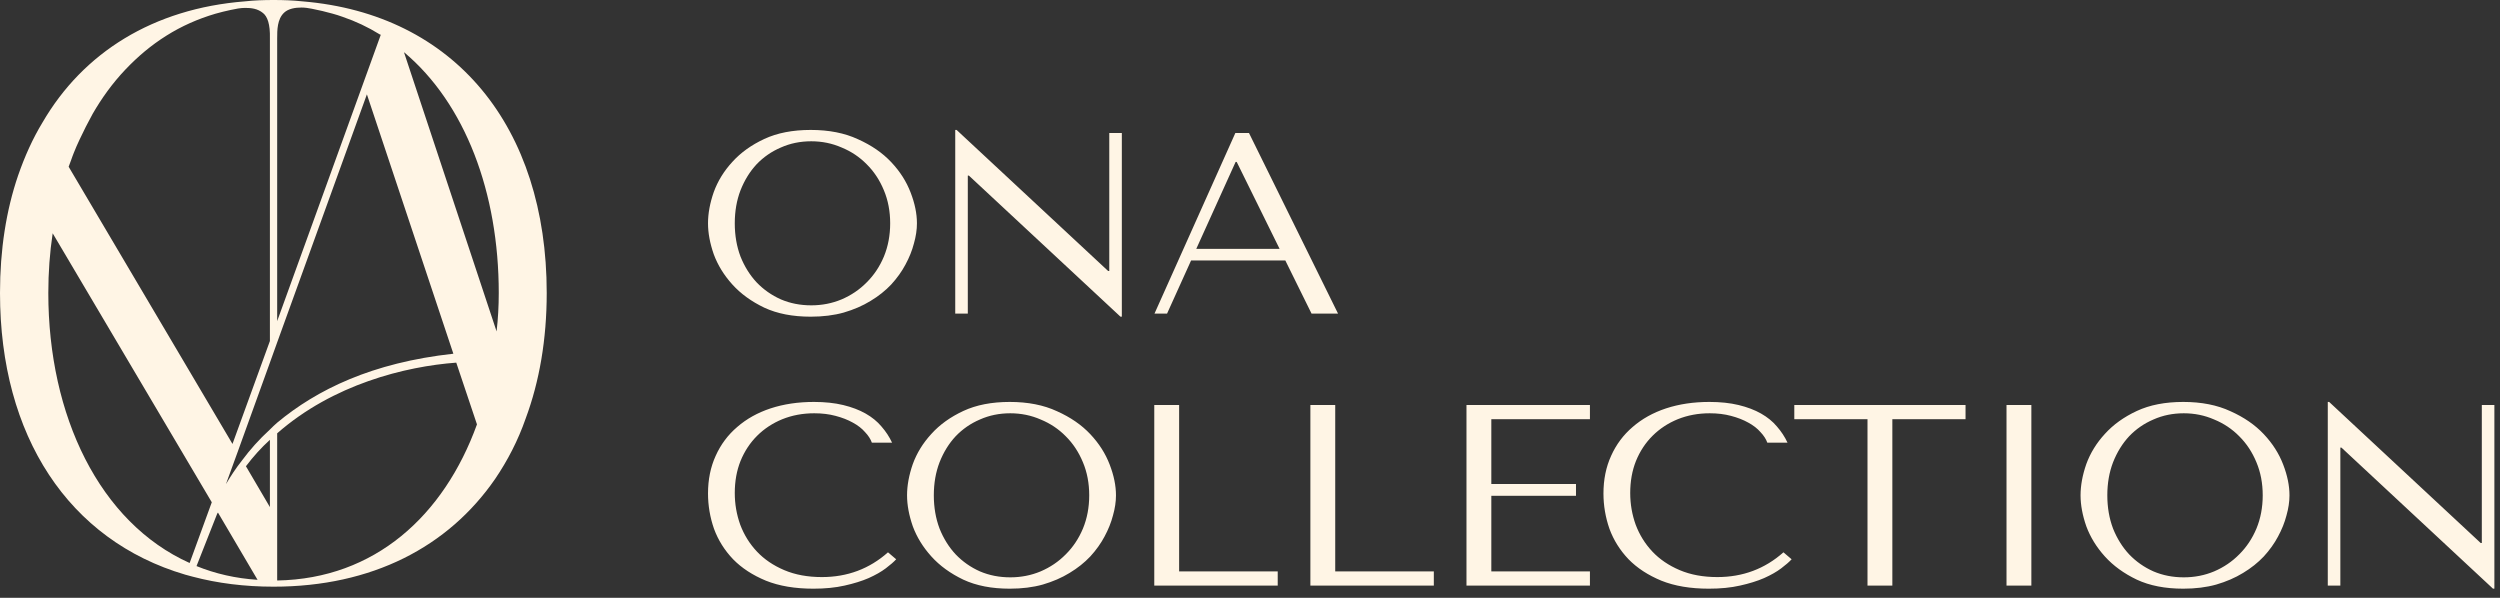
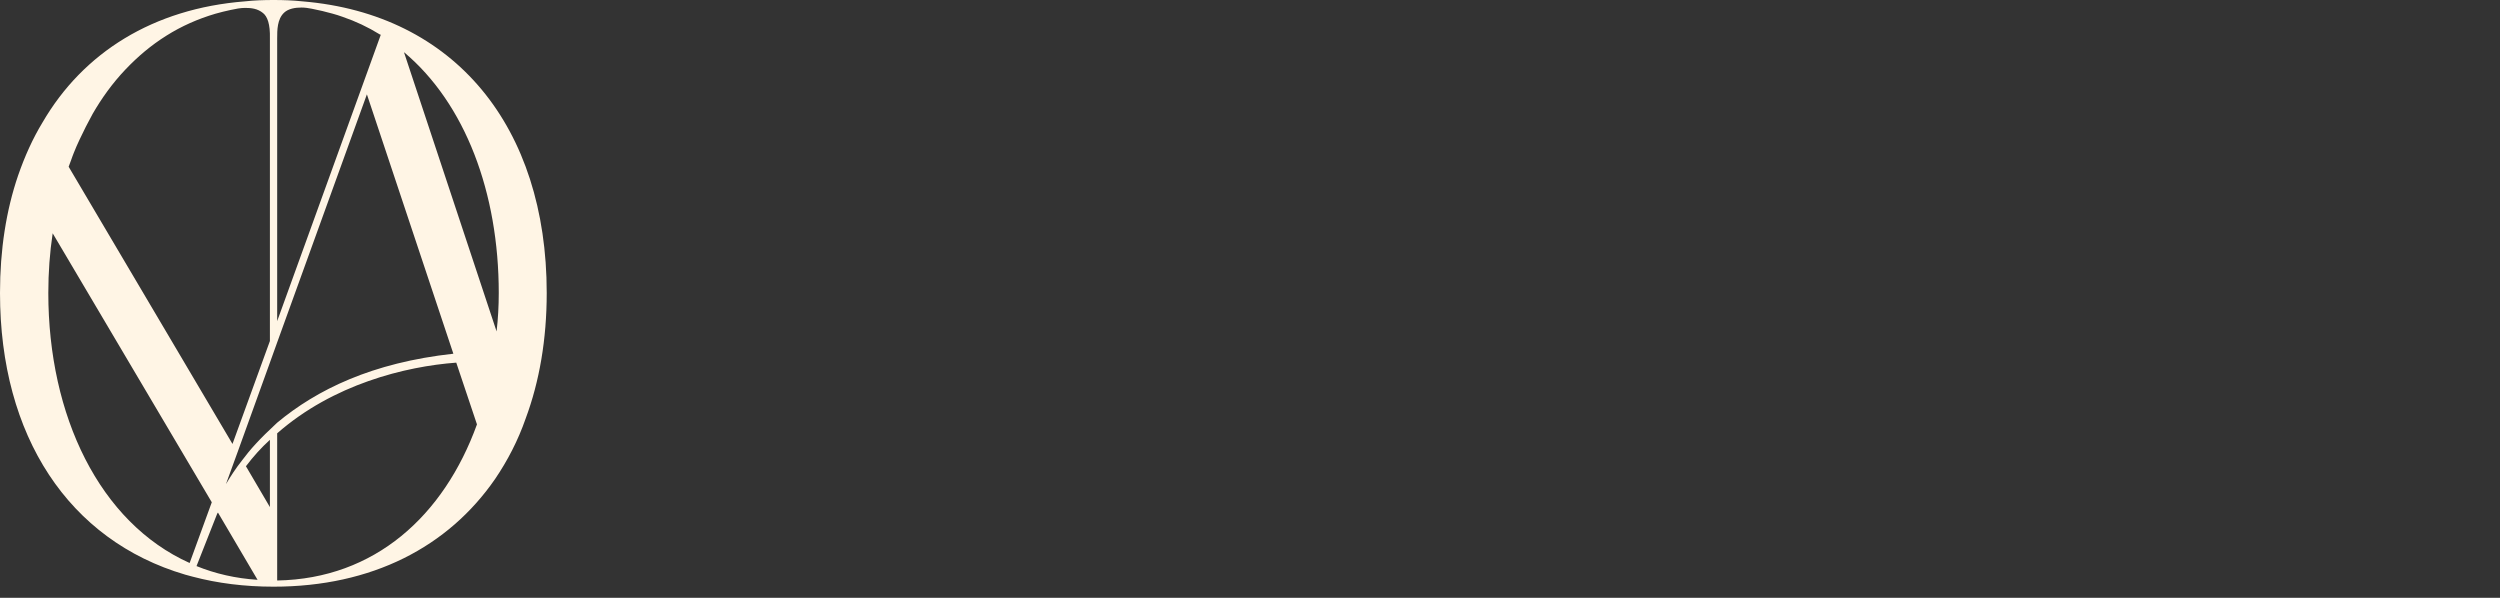
<svg xmlns="http://www.w3.org/2000/svg" width="230" height="55" viewBox="0 0 230 55" fill="none">
  <rect x="0" y="0" width="230" height="55" fill="#333333" stroke="none" />
-   <path d="M65.137 20.545C65.137 19.643 65.313 18.686 65.665 17.673C66.033 16.661 66.603 15.735 67.373 14.897C68.144 14.043 69.124 13.339 70.313 12.785C71.502 12.231 72.926 11.954 74.584 11.954C76.26 11.954 77.709 12.239 78.931 12.809C80.171 13.362 81.192 14.066 81.996 14.921C82.801 15.775 83.395 16.708 83.78 17.721C84.166 18.718 84.358 19.659 84.358 20.545C84.358 21.13 84.266 21.747 84.082 22.396C83.915 23.044 83.655 23.693 83.303 24.342C82.968 24.974 82.532 25.583 81.996 26.169C81.461 26.738 80.824 27.244 80.087 27.688C79.367 28.13 78.546 28.486 77.625 28.755C76.72 29.008 75.707 29.135 74.584 29.135C72.926 29.135 71.502 28.858 70.313 28.304C69.124 27.735 68.144 27.023 67.373 26.169C66.603 25.315 66.033 24.389 65.665 23.392C65.313 22.38 65.137 21.431 65.137 20.545ZM67.599 20.545C67.599 21.652 67.775 22.672 68.127 23.606C68.496 24.523 68.99 25.315 69.609 25.979C70.246 26.643 70.992 27.166 71.846 27.545C72.7 27.909 73.63 28.091 74.635 28.091C75.623 28.091 76.553 27.909 77.424 27.545C78.312 27.166 79.082 26.643 79.735 25.979C80.405 25.315 80.933 24.523 81.318 23.606C81.703 22.672 81.896 21.652 81.896 20.545C81.896 19.437 81.703 18.425 81.318 17.507C80.933 16.574 80.405 15.775 79.735 15.111C79.082 14.446 78.312 13.932 77.424 13.568C76.553 13.188 75.623 12.998 74.635 12.998C73.63 12.998 72.7 13.188 71.846 13.568C70.992 13.932 70.246 14.446 69.609 15.111C68.99 15.775 68.496 16.574 68.127 17.507C67.775 18.425 67.599 19.437 67.599 20.545ZM102.053 12.239H103.209V29.135H103.083L89.138 16.155H89.038V28.85H87.882V11.954H88.008L101.953 24.935H102.053V12.239ZM118.249 23.962H109.581L107.37 28.85H106.214L113.651 12.239H114.908L123.099 28.85H120.662L118.249 23.962ZM117.722 22.894L113.777 14.897H113.677L110.058 22.894H117.722ZM81.695 50.813L82.449 51.454C82.231 51.691 81.913 51.968 81.494 52.284C81.075 52.601 80.548 52.901 79.911 53.186C79.291 53.455 78.554 53.684 77.7 53.874C76.863 54.064 75.908 54.159 74.836 54.159C73.144 54.159 71.686 53.914 70.464 53.423C69.241 52.917 68.236 52.261 67.448 51.454C66.661 50.631 66.075 49.698 65.69 48.654C65.321 47.593 65.137 46.51 65.137 45.403C65.137 44.121 65.371 42.966 65.841 41.938C66.309 40.894 66.971 40.008 67.826 39.28C68.68 38.537 69.701 37.967 70.891 37.572C72.097 37.176 73.428 36.978 74.886 36.978C75.891 36.978 76.787 37.073 77.574 37.263C78.362 37.453 79.049 37.714 79.635 38.046C80.221 38.379 80.707 38.774 81.092 39.233C81.494 39.691 81.821 40.19 82.072 40.728H80.213C80.096 40.396 79.886 40.071 79.585 39.755C79.3 39.423 78.923 39.13 78.454 38.877C78.002 38.624 77.474 38.418 76.871 38.26C76.285 38.102 75.632 38.022 74.911 38.022C73.856 38.022 72.876 38.204 71.971 38.568C71.084 38.932 70.313 39.438 69.66 40.087C69.007 40.736 68.496 41.511 68.127 42.413C67.775 43.298 67.599 44.279 67.599 45.355C67.599 46.368 67.767 47.341 68.102 48.274C68.454 49.207 68.965 50.03 69.635 50.742C70.305 51.454 71.142 52.023 72.147 52.45C73.152 52.878 74.308 53.091 75.615 53.091C77.96 53.091 79.987 52.332 81.695 50.813ZM83.449 45.569C83.449 44.667 83.625 43.71 83.976 42.697C84.345 41.685 84.914 40.759 85.685 39.921C86.455 39.067 87.435 38.363 88.625 37.809C89.814 37.255 91.238 36.978 92.896 36.978C94.571 36.978 96.02 37.263 97.243 37.833C98.482 38.386 99.504 39.09 100.308 39.945C101.112 40.799 101.707 41.732 102.092 42.745C102.477 43.742 102.67 44.683 102.67 45.569C102.67 46.154 102.578 46.771 102.394 47.42C102.226 48.068 101.966 48.717 101.615 49.366C101.28 49.998 100.844 50.607 100.308 51.193C99.772 51.762 99.136 52.268 98.399 52.712C97.678 53.154 96.858 53.51 95.936 53.779C95.032 54.032 94.018 54.159 92.896 54.159C91.238 54.159 89.814 53.882 88.625 53.328C87.435 52.759 86.455 52.047 85.685 51.193C84.914 50.339 84.345 49.413 83.976 48.416C83.625 47.404 83.449 46.455 83.449 45.569ZM85.911 45.569C85.911 46.676 86.087 47.696 86.439 48.63C86.807 49.547 87.301 50.339 87.921 51.003C88.558 51.667 89.303 52.19 90.157 52.569C91.011 52.933 91.941 53.115 92.946 53.115C93.934 53.115 94.864 52.933 95.735 52.569C96.623 52.19 97.394 51.667 98.047 51.003C98.717 50.339 99.245 49.547 99.63 48.63C100.015 47.696 100.208 46.676 100.208 45.569C100.208 44.461 100.015 43.449 99.63 42.531C99.245 41.598 98.717 40.799 98.047 40.135C97.394 39.47 96.623 38.956 95.735 38.592C94.864 38.212 93.934 38.022 92.946 38.022C91.941 38.022 91.011 38.212 90.157 38.592C89.303 38.956 88.558 39.47 87.921 40.135C87.301 40.799 86.807 41.598 86.439 42.531C86.087 43.449 85.911 44.461 85.911 45.569ZM106.193 53.874V37.263H108.48V52.569H117.55V53.874H106.193ZM120.555 53.874V37.263H122.841V52.569H131.912V53.874H120.555ZM134.916 37.263H146.273V38.568H137.202V44.525H144.991V45.616H137.202V52.569H146.273V53.874H134.916V37.263ZM164.076 50.813L164.83 51.454C164.612 51.691 164.294 51.968 163.875 52.284C163.456 52.601 162.929 52.901 162.292 53.186C161.672 53.455 160.935 53.684 160.081 53.874C159.243 54.064 158.289 54.159 157.217 54.159C155.525 54.159 154.067 53.914 152.845 53.423C151.622 52.917 150.617 52.261 149.829 51.454C149.042 50.631 148.456 49.698 148.071 48.654C147.702 47.593 147.518 46.51 147.518 45.403C147.518 44.121 147.752 42.966 148.222 41.938C148.69 40.894 149.352 40.008 150.206 39.28C151.061 38.537 152.082 37.967 153.272 37.572C154.478 37.176 155.81 36.978 157.267 36.978C158.272 36.978 159.168 37.073 159.955 37.263C160.743 37.453 161.43 37.714 162.016 38.046C162.602 38.379 163.088 38.774 163.473 39.233C163.875 39.691 164.202 40.19 164.453 40.728H162.594C162.476 40.396 162.267 40.071 161.966 39.755C161.681 39.423 161.304 39.13 160.835 38.877C160.382 38.624 159.855 38.418 159.252 38.26C158.666 38.102 158.012 38.022 157.292 38.022C156.237 38.022 155.257 38.204 154.352 38.568C153.464 38.932 152.694 39.438 152.041 40.087C151.387 40.736 150.876 41.511 150.508 42.413C150.156 43.298 149.98 44.279 149.98 45.355C149.98 46.368 150.148 47.341 150.483 48.274C150.835 49.207 151.346 50.03 152.015 50.742C152.686 51.454 153.523 52.023 154.528 52.45C155.533 52.878 156.689 53.091 157.995 53.091C160.341 53.091 162.368 52.332 164.076 50.813ZM174.096 53.874H171.81V38.568H165.076V37.263H180.83V38.568H174.096V53.874ZM184.599 37.263H186.885V53.874H184.599V37.263ZM191.411 45.569C191.411 44.667 191.587 43.71 191.939 42.697C192.307 41.685 192.877 40.759 193.647 39.921C194.418 39.067 195.398 38.363 196.587 37.809C197.776 37.255 199.2 36.978 200.858 36.978C202.533 36.978 203.982 37.263 205.205 37.833C206.445 38.386 207.466 39.09 208.27 39.945C209.075 40.799 209.669 41.732 210.055 42.745C210.44 43.742 210.632 44.683 210.632 45.569C210.632 46.154 210.54 46.771 210.356 47.42C210.189 48.068 209.929 48.717 209.577 49.366C209.242 49.998 208.806 50.607 208.27 51.193C207.734 51.762 207.098 52.268 206.361 52.712C205.641 53.154 204.82 53.51 203.899 53.779C202.994 54.032 201.981 54.159 200.858 54.159C199.2 54.159 197.776 53.882 196.587 53.328C195.398 52.759 194.418 52.047 193.647 51.193C192.877 50.339 192.307 49.413 191.939 48.416C191.587 47.404 191.411 46.455 191.411 45.569ZM193.873 45.569C193.873 46.676 194.049 47.696 194.401 48.63C194.77 49.547 195.263 50.339 195.883 51.003C196.52 51.667 197.265 52.19 198.12 52.569C198.974 52.933 199.903 53.115 200.909 53.115C201.897 53.115 202.827 52.933 203.698 52.569C204.585 52.19 205.356 51.667 206.009 51.003C206.679 50.339 207.207 49.547 207.592 48.63C207.977 47.696 208.17 46.676 208.17 45.569C208.17 44.461 207.977 43.449 207.592 42.531C207.207 41.598 206.679 40.799 206.009 40.135C205.356 39.47 204.585 38.956 203.698 38.592C202.827 38.212 201.897 38.022 200.909 38.022C199.903 38.022 198.974 38.212 198.12 38.592C197.265 38.956 196.52 39.47 195.883 40.135C195.263 40.799 194.77 41.598 194.401 42.531C194.049 43.449 193.873 44.461 193.873 45.569ZM228.327 37.263H229.483V54.159H229.357L215.412 41.179H215.312V53.874H214.156V36.978H214.282L228.227 49.959H228.327V37.263Z" fill="#FFF5E5" />
-   <path d="M27.839 0.126C26.97 0.032 26.068 0 25.166 0C24.263 0 23.361 0.032 22.525 0.126C14.103 0.789 7.653 4.829 3.91 11.268C3.008 12.752 2.273 14.393 1.671 16.129C0.568 19.349 0 22.978 0 26.956C0 40.118 6.316 49.713 17.044 52.869C17.278 52.932 17.512 52.995 17.746 53.059C20.019 53.658 22.492 53.974 25.166 53.974C34.222 53.974 41.241 50.313 45.552 44.063C46.688 42.39 47.658 40.528 48.36 38.508C49.629 35.099 50.298 31.217 50.298 26.956C50.298 11.679 41.842 1.294 27.839 0.126ZM35.025 3.219L25.5 29.544V3.535C25.5 2.778 25.5 1.767 26.135 1.168C26.536 0.789 27.171 0.694 27.739 0.694C28.374 0.694 29.009 0.884 29.644 1.01C30.279 1.168 30.914 1.326 31.516 1.547C32.719 1.957 33.855 2.493 34.924 3.156C34.958 3.156 35.025 3.219 35.058 3.219H35.025ZM24.831 46.651L22.626 42.895C23.294 42.011 24.029 41.191 24.831 40.465V46.651ZM22.291 42.327C21.69 43.084 21.222 43.81 20.788 44.536L21.857 41.601L24.831 33.363L25.5 31.501L33.755 8.68L41.709 32.542C34.222 33.363 29.143 35.856 25.5 38.886C25.266 39.107 25.032 39.297 24.831 39.518C23.829 40.433 22.993 41.38 22.291 42.327ZM22.525 0.726C23.127 0.726 23.695 0.789 24.196 1.199C24.598 1.515 24.865 2.209 24.831 3.535V31.374L21.389 40.843L6.316 15.34C6.316 15.34 6.517 14.803 6.55 14.709C6.617 14.488 6.718 14.267 6.784 14.077C6.951 13.667 7.119 13.257 7.319 12.846C7.687 12.057 8.088 11.268 8.522 10.479C9.358 9.027 10.36 7.638 11.53 6.407C12.7 5.176 13.903 4.166 15.307 3.282C16.71 2.399 18.214 1.736 19.819 1.262C20.286 1.136 20.754 1.01 21.222 0.915C21.657 0.821 22.125 0.726 22.559 0.726H22.525ZM4.445 26.956C4.445 25.061 4.579 23.231 4.846 21.463L19.484 46.209L17.446 51.796C9.157 48.072 4.445 38.255 4.445 26.956ZM18.08 52.08L19.985 47.251C19.985 47.251 20.019 47.188 20.052 47.156L23.695 53.343C21.69 53.217 19.785 52.775 18.08 52.08ZM25.5 53.406V39.865C30.647 35.351 37.297 33.71 41.976 33.363L43.881 39.044C40.84 47.44 34.49 53.248 25.5 53.406ZM37.164 4.798C42.812 9.532 45.886 17.739 45.886 26.956C45.886 28.155 45.819 29.354 45.686 30.491L37.164 4.798Z" fill="#FFF5E5" />
+   <path d="M27.839 0.126C26.97 0.032 26.068 0 25.166 0C24.263 0 23.361 0.032 22.525 0.126C14.103 0.789 7.653 4.829 3.91 11.268C3.008 12.752 2.273 14.393 1.671 16.129C0.568 19.349 0 22.978 0 26.956C0 40.118 6.316 49.713 17.044 52.869C17.278 52.932 17.512 52.995 17.746 53.059C20.019 53.658 22.492 53.974 25.166 53.974C34.222 53.974 41.241 50.313 45.552 44.063C46.688 42.39 47.658 40.528 48.36 38.508C49.629 35.099 50.298 31.217 50.298 26.956C50.298 11.679 41.842 1.294 27.839 0.126ZM35.025 3.219L25.5 29.544V3.535C25.5 2.778 25.5 1.767 26.135 1.168C26.536 0.789 27.171 0.694 27.739 0.694C28.374 0.694 29.009 0.884 29.644 1.01C30.279 1.168 30.914 1.326 31.516 1.547C32.719 1.957 33.855 2.493 34.924 3.156C34.958 3.156 35.025 3.219 35.058 3.219H35.025ZM24.831 46.651L22.626 42.895C23.294 42.011 24.029 41.191 24.831 40.465V46.651ZM22.291 42.327C21.69 43.084 21.222 43.81 20.788 44.536L21.857 41.601L24.831 33.363L25.5 31.501L33.755 8.68L41.709 32.542C34.222 33.363 29.143 35.856 25.5 38.886C23.829 40.433 22.993 41.38 22.291 42.327ZM22.525 0.726C23.127 0.726 23.695 0.789 24.196 1.199C24.598 1.515 24.865 2.209 24.831 3.535V31.374L21.389 40.843L6.316 15.34C6.316 15.34 6.517 14.803 6.55 14.709C6.617 14.488 6.718 14.267 6.784 14.077C6.951 13.667 7.119 13.257 7.319 12.846C7.687 12.057 8.088 11.268 8.522 10.479C9.358 9.027 10.36 7.638 11.53 6.407C12.7 5.176 13.903 4.166 15.307 3.282C16.71 2.399 18.214 1.736 19.819 1.262C20.286 1.136 20.754 1.01 21.222 0.915C21.657 0.821 22.125 0.726 22.559 0.726H22.525ZM4.445 26.956C4.445 25.061 4.579 23.231 4.846 21.463L19.484 46.209L17.446 51.796C9.157 48.072 4.445 38.255 4.445 26.956ZM18.08 52.08L19.985 47.251C19.985 47.251 20.019 47.188 20.052 47.156L23.695 53.343C21.69 53.217 19.785 52.775 18.08 52.08ZM25.5 53.406V39.865C30.647 35.351 37.297 33.71 41.976 33.363L43.881 39.044C40.84 47.44 34.49 53.248 25.5 53.406ZM37.164 4.798C42.812 9.532 45.886 17.739 45.886 26.956C45.886 28.155 45.819 29.354 45.686 30.491L37.164 4.798Z" fill="#FFF5E5" />
</svg>